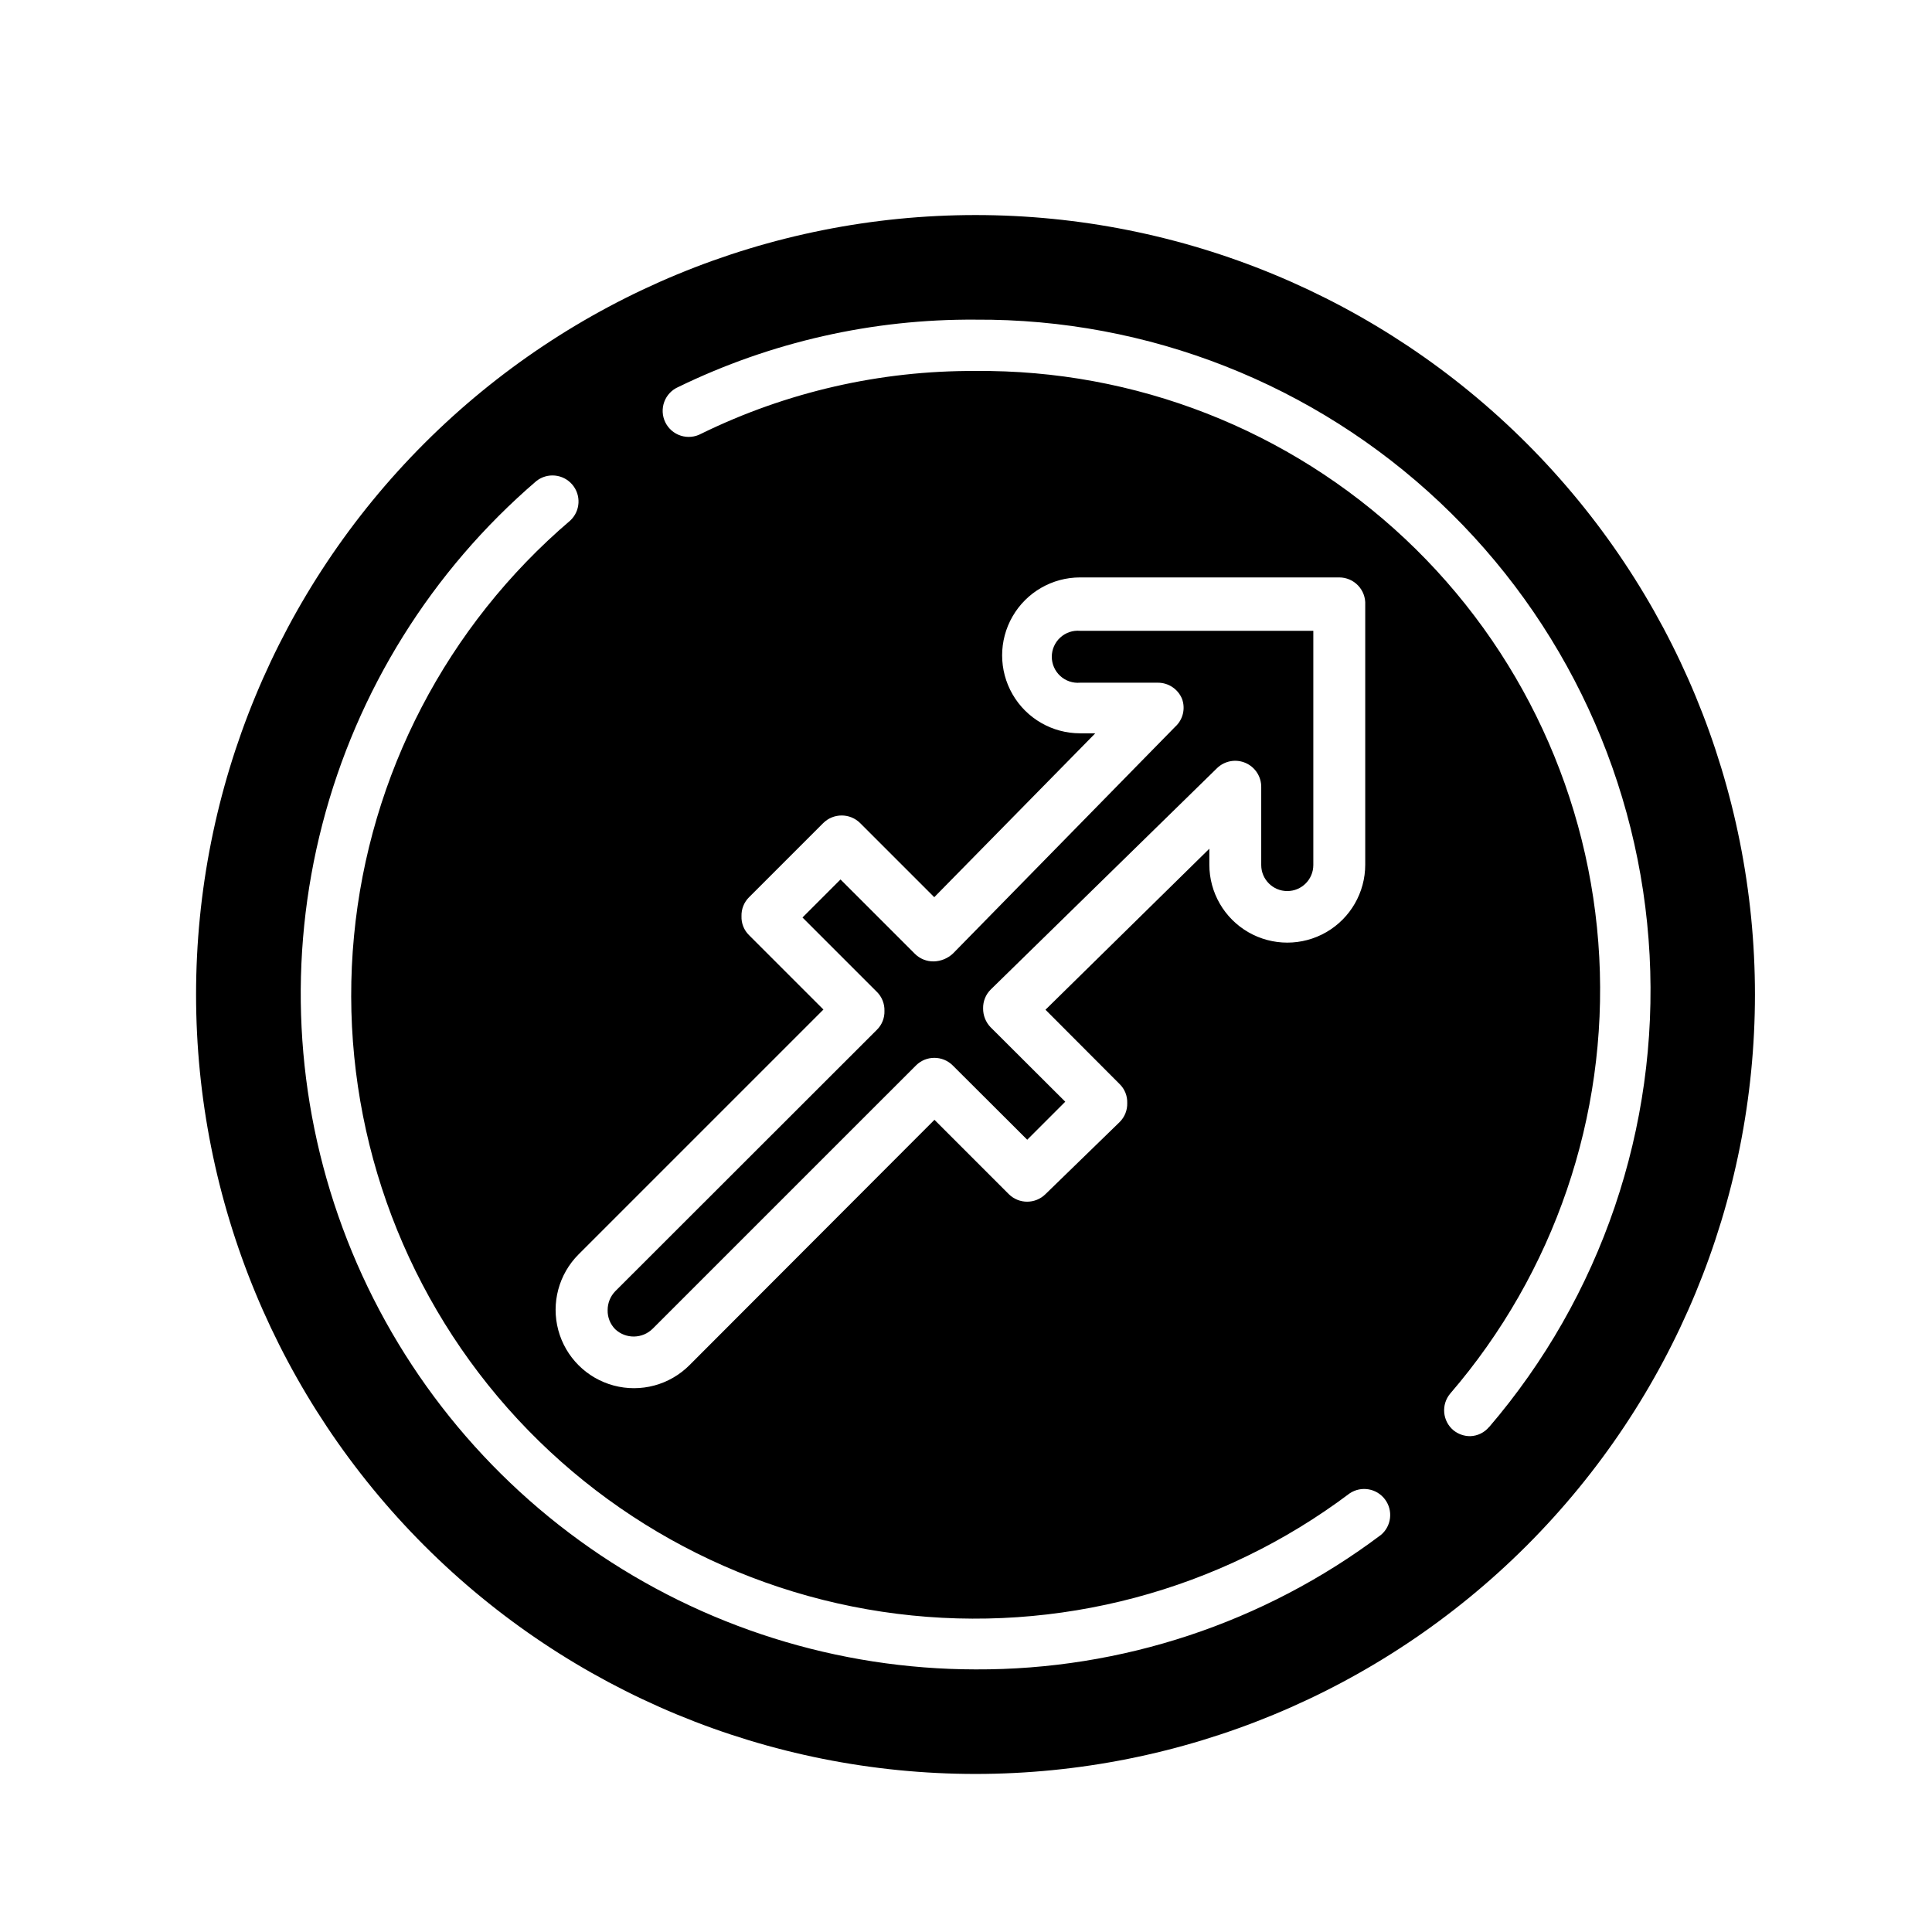
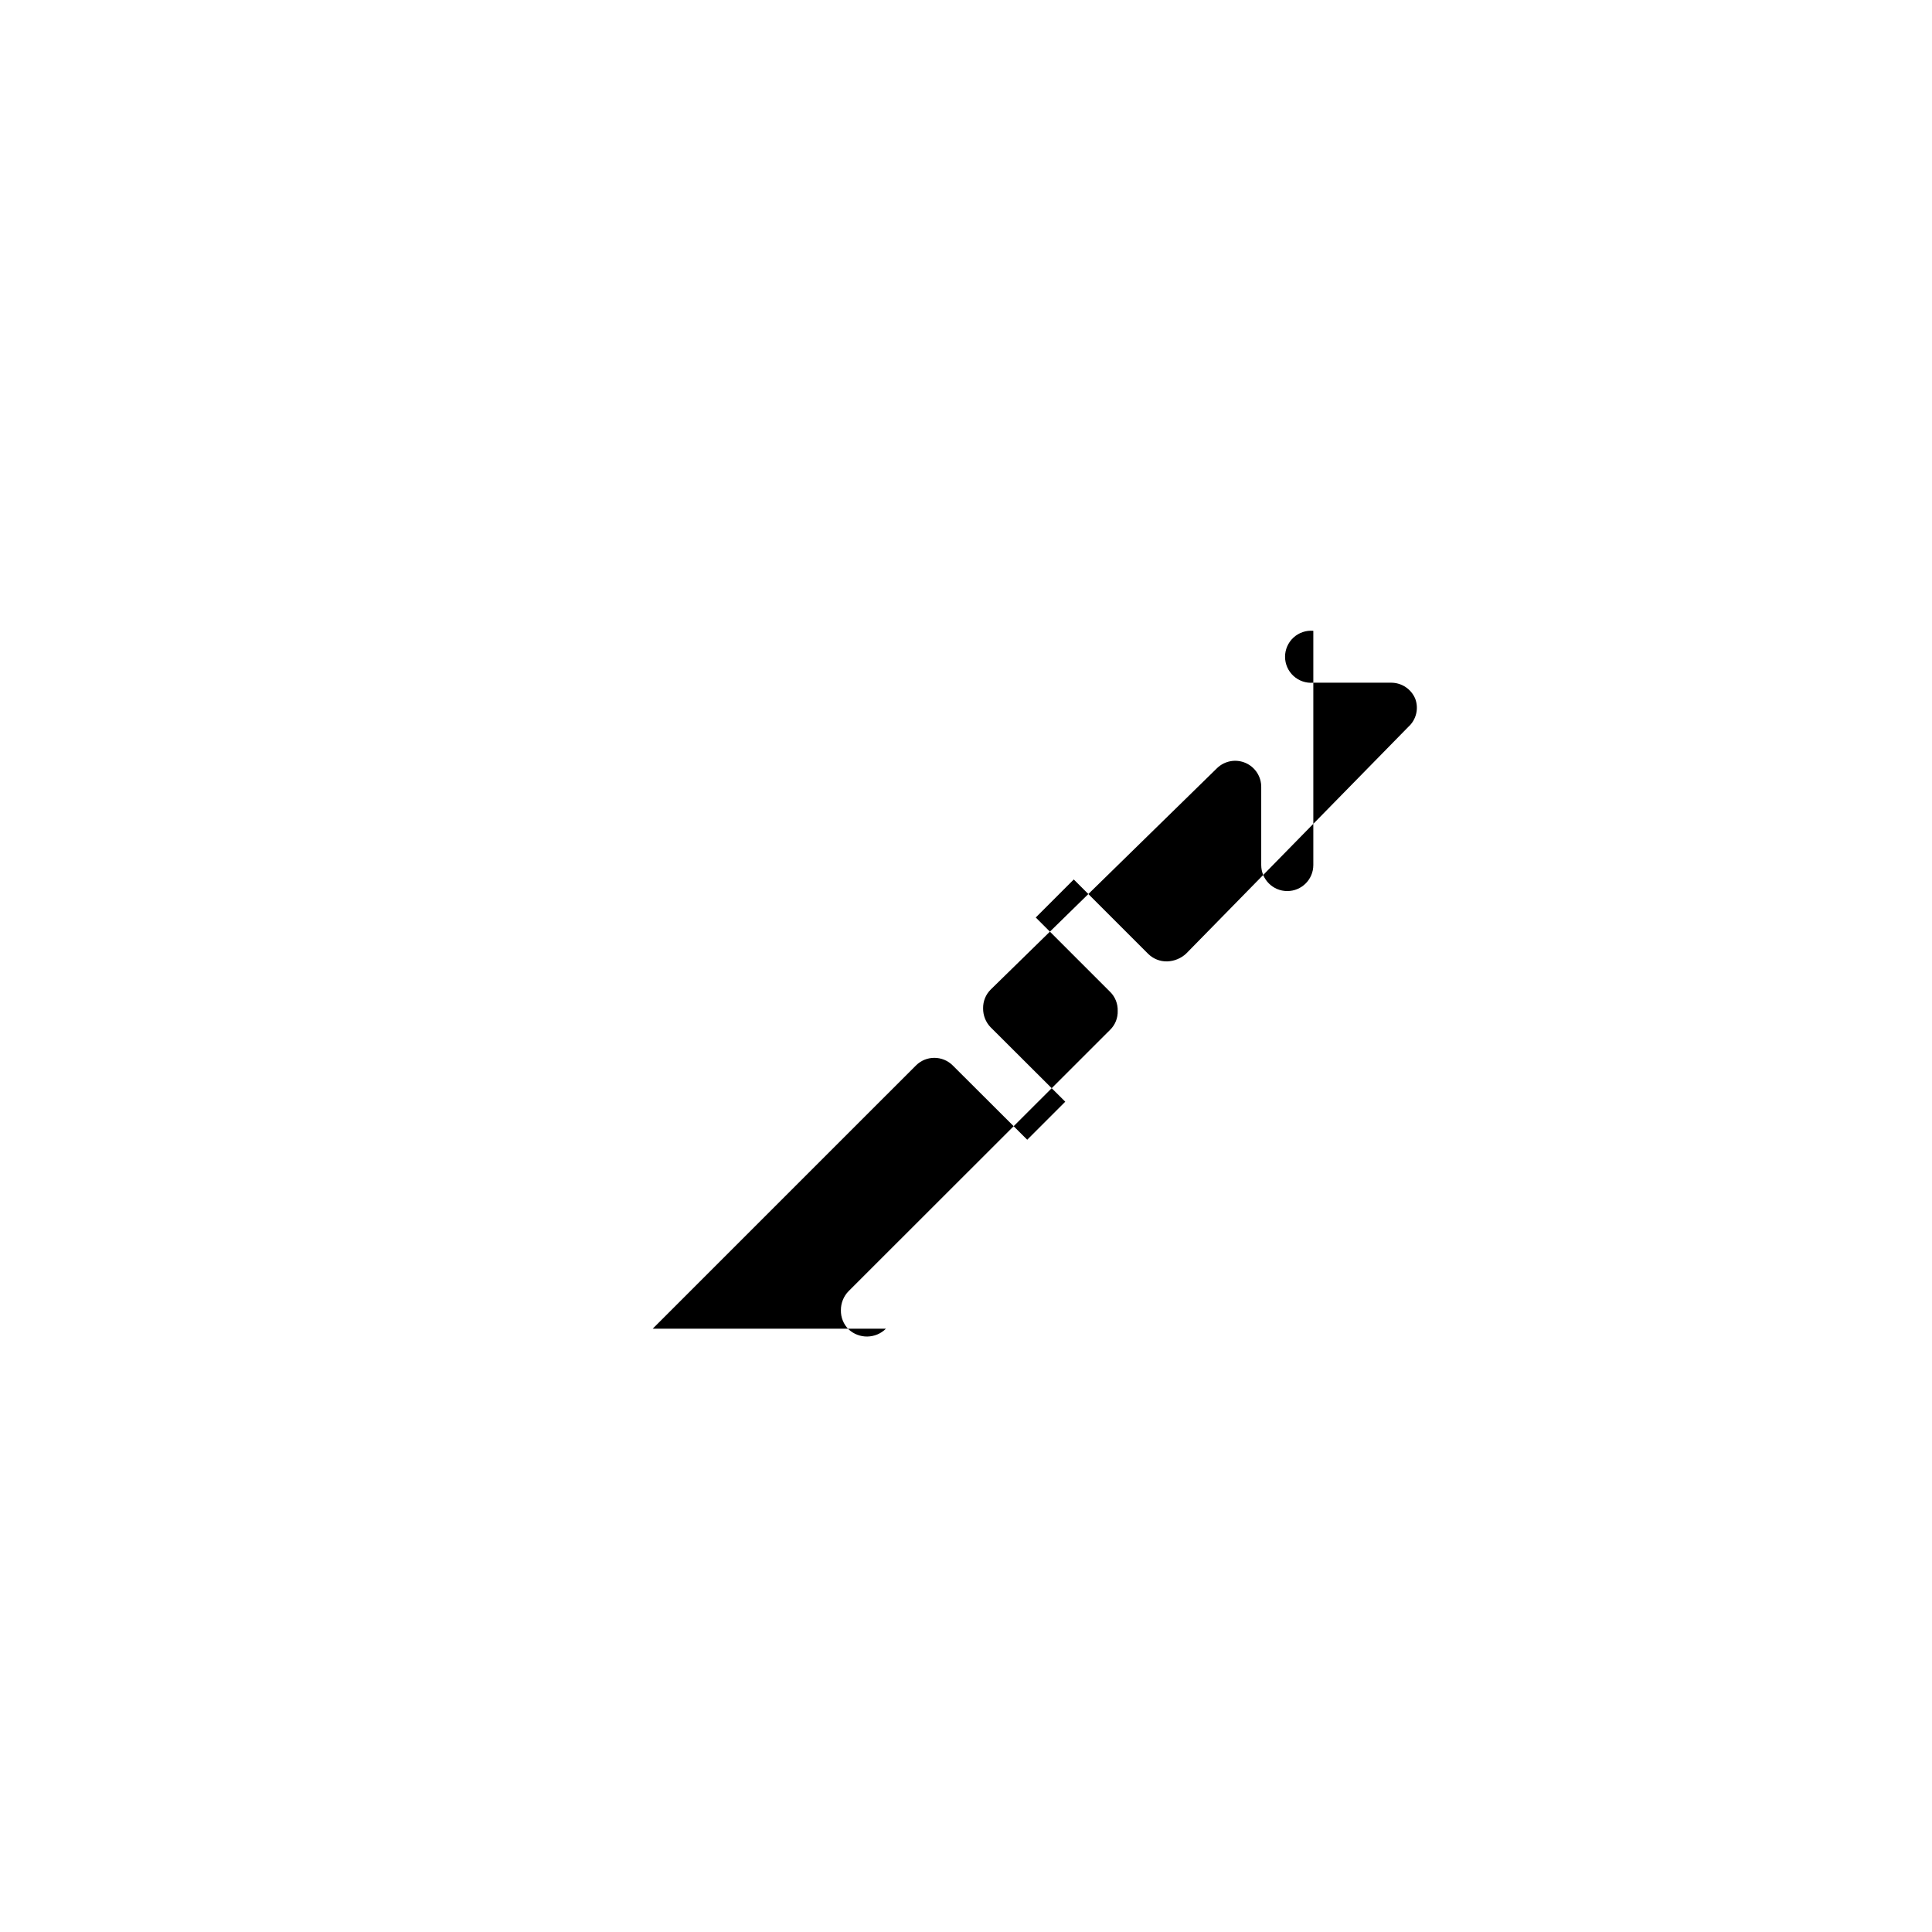
<svg xmlns="http://www.w3.org/2000/svg" fill="#000000" width="800px" height="800px" version="1.1" viewBox="144 144 512 512">
  <g>
-     <path d="m316.97 496.12 69.781-69.777c2.688-2.672 7.031-2.672 9.723 0l19.75 19.699 10.078-10.078-19.75-19.699-0.004 0.004c-1.312-1.348-2.035-3.16-2.016-5.039-0.035-1.895 0.711-3.719 2.066-5.039l59.953-58.645c2.004-1.926 4.969-2.465 7.519-1.363 2.551 1.098 4.195 3.625 4.168 6.402v20.656c0 3.812 3.094 6.902 6.902 6.902 3.812 0 6.902-3.09 6.902-6.902v-62.07h-61.816c-1.926-0.164-3.832 0.484-5.258 1.793-1.422 1.309-2.234 3.152-2.234 5.086 0 1.934 0.812 3.777 2.234 5.082 1.426 1.309 3.332 1.961 5.258 1.793h20.656c2.773 0.008 5.273 1.676 6.348 4.234 0.988 2.621 0.27 5.582-1.812 7.457l-58.895 60.102c-1.375 1.277-3.164 2.008-5.039 2.066-1.883 0.043-3.703-0.684-5.039-2.016l-19.699-19.699-10.078 10.078 19.699 19.699h0.004c1.34 1.324 2.07 3.152 2.016 5.035 0.066 1.891-0.664 3.719-2.016 5.039l-69.324 69.273c-1.309 1.352-2.031 3.16-2.016 5.039-0.039 1.883 0.688 3.699 2.016 5.039 2.809 2.625 7.195 2.559 9.922-0.152z" />
-     <path d="m402.52 200.99c-54.781 0-107.32 21.766-146.06 60.504-38.738 38.734-60.5 91.277-60.5 146.06 0 54.785 21.762 107.32 60.5 146.06 38.738 38.738 91.277 60.5 146.06 60.5 54.785 0 107.32-21.762 146.06-60.5 38.738-38.738 60.5-91.277 60.5-146.06 0-54.781-21.762-107.32-60.5-146.06-38.738-38.738-91.277-60.504-146.06-60.504zm107.41 349.8c-30.957 23.277-68.68 35.789-107.41 35.617-36.555-0.043-72.219-11.281-102.2-32.191-29.984-20.914-52.848-50.504-65.52-84.797-12.672-34.289-14.543-71.637-5.363-107.02 9.176-35.387 28.965-67.113 56.707-90.922 2.91-2.289 7.106-1.875 9.512 0.938s2.168 7.019-0.543 9.543c-32.688 27.867-53.242 67.367-57.301 110.13-4.062 42.762 8.691 85.426 35.551 118.95 26.859 33.52 65.715 55.266 108.34 60.629 42.617 5.359 85.652-6.086 119.98-31.914 3.051-2.035 7.16-1.332 9.355 1.605 2.199 2.934 1.719 7.074-1.094 9.43zm-167.41-158.95c-1.355-1.32-2.086-3.148-2.016-5.039-0.059-1.883 0.672-3.711 2.016-5.035l19.648-19.648c2.707-2.676 7.062-2.676 9.773 0l19.648 19.648 42.672-43.43h-4.031c-7.379 0-14.199-3.938-17.887-10.328-3.691-6.391-3.691-14.266 0-20.656 3.688-6.391 10.508-10.328 17.887-10.328h68.668c1.895-0.004 3.707 0.773 5.012 2.144 1.305 1.371 1.988 3.219 1.891 5.109v68.871c0 7.379-3.934 14.199-10.328 17.891-6.391 3.688-14.262 3.688-20.656 0-6.391-3.691-10.328-10.512-10.328-17.891v-4.231l-43.426 42.672 19.648 19.699c1.352 1.32 2.082 3.148 2.016 5.039 0.055 1.887-0.676 3.711-2.016 5.035l-19.648 19.098c-2.691 2.668-7.035 2.668-9.723 0l-19.699-19.699-64.941 65.039c-5.246 5.25-12.895 7.297-20.062 5.379-7.168-1.922-12.766-7.519-14.688-14.688-1.918-7.168 0.129-14.816 5.375-20.062l64.891-64.891zm196.13 130.29c-1.242 1.516-3.082 2.418-5.039 2.469-1.613 0.008-3.18-0.547-4.434-1.562-2.922-2.445-3.305-6.801-0.855-9.723 27.578-32.023 41.73-73.457 39.5-115.66-2.227-42.207-20.664-81.918-51.461-110.86s-71.582-44.875-113.84-44.48c-25.188-0.141-50.07 5.551-72.699 16.629-1.652 0.902-3.606 1.09-5.402 0.516-1.797-0.57-3.281-1.852-4.109-3.547-0.828-1.695-0.922-3.656-0.27-5.426 0.656-1.766 2.004-3.191 3.738-3.938 24.523-11.926 51.473-18.031 78.742-17.836 45.719-0.281 89.785 17.055 123.05 48.414 33.266 31.359 53.176 74.324 55.59 119.98 2.418 45.652-12.844 90.48-42.613 125.18z" />
+     <path d="m316.97 496.12 69.781-69.777c2.688-2.672 7.031-2.672 9.723 0l19.75 19.699 10.078-10.078-19.75-19.699-0.004 0.004c-1.312-1.348-2.035-3.16-2.016-5.039-0.035-1.895 0.711-3.719 2.066-5.039l59.953-58.645c2.004-1.926 4.969-2.465 7.519-1.363 2.551 1.098 4.195 3.625 4.168 6.402v20.656c0 3.812 3.094 6.902 6.902 6.902 3.812 0 6.902-3.09 6.902-6.902v-62.07c-1.926-0.164-3.832 0.484-5.258 1.793-1.422 1.309-2.234 3.152-2.234 5.086 0 1.934 0.812 3.777 2.234 5.082 1.426 1.309 3.332 1.961 5.258 1.793h20.656c2.773 0.008 5.273 1.676 6.348 4.234 0.988 2.621 0.27 5.582-1.812 7.457l-58.895 60.102c-1.375 1.277-3.164 2.008-5.039 2.066-1.883 0.043-3.703-0.684-5.039-2.016l-19.699-19.699-10.078 10.078 19.699 19.699h0.004c1.34 1.324 2.07 3.152 2.016 5.035 0.066 1.891-0.664 3.719-2.016 5.039l-69.324 69.273c-1.309 1.352-2.031 3.16-2.016 5.039-0.039 1.883 0.688 3.699 2.016 5.039 2.809 2.625 7.195 2.559 9.922-0.152z" />
  </g>
</svg>